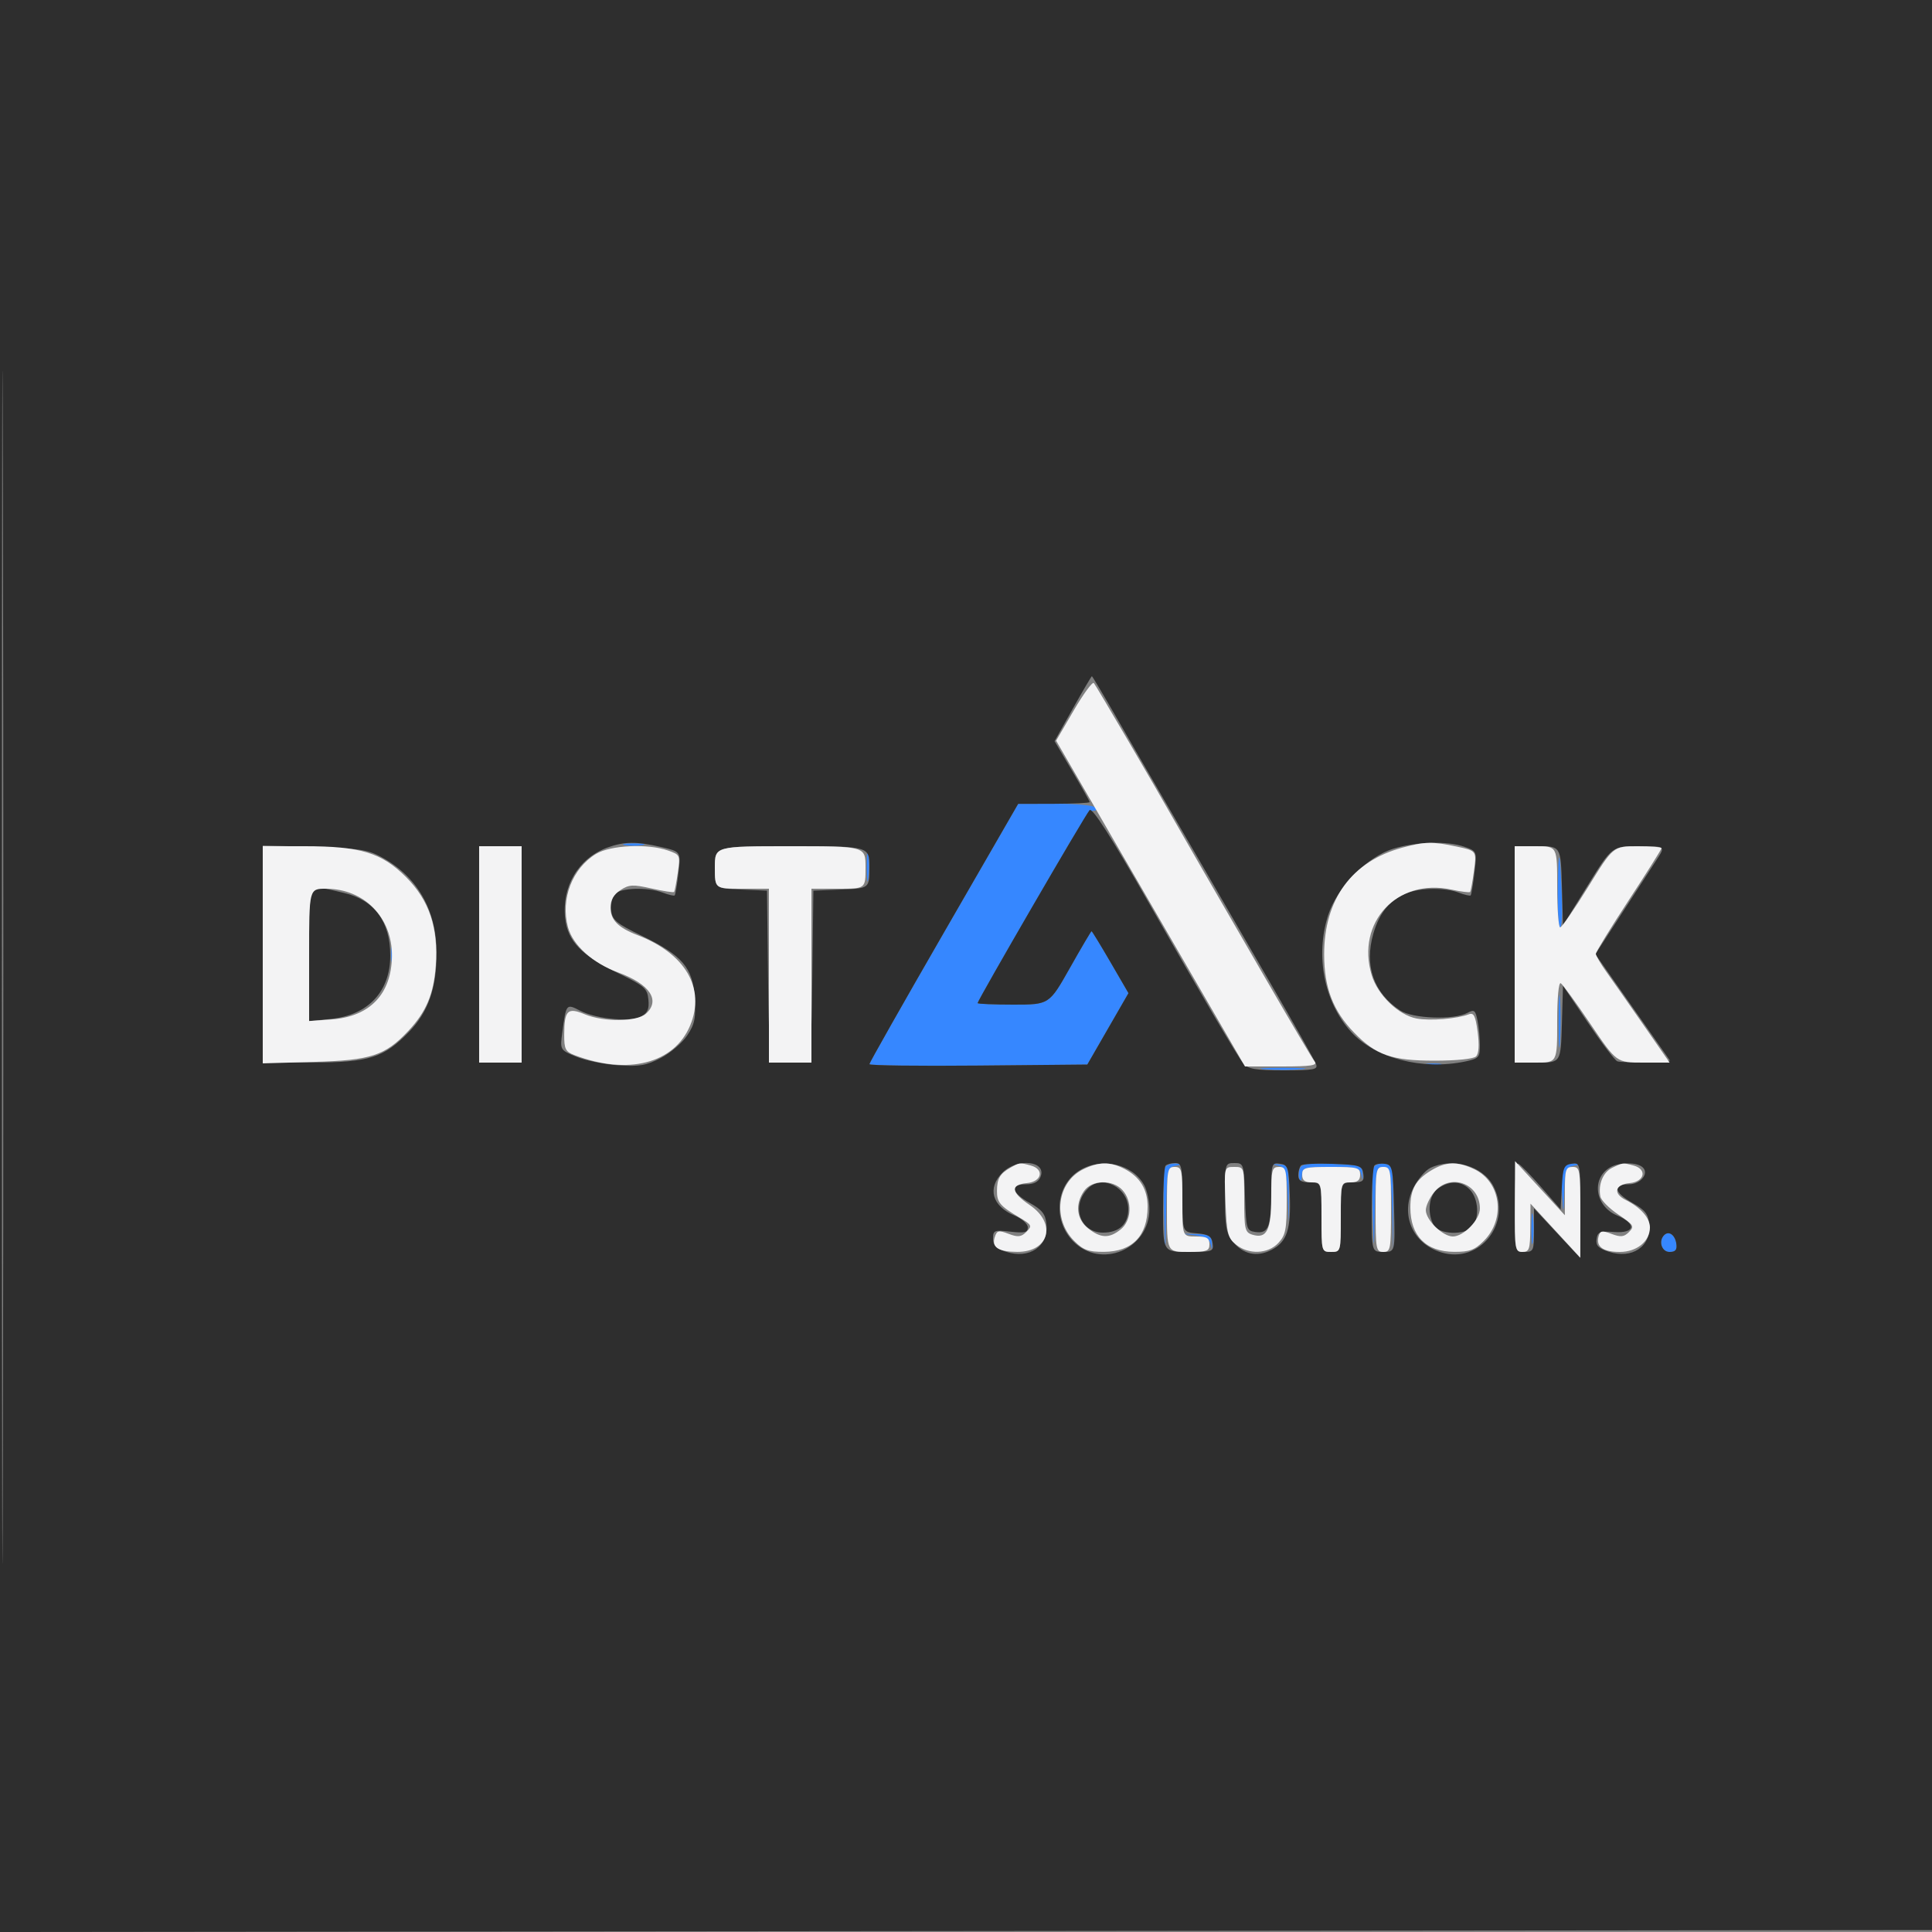
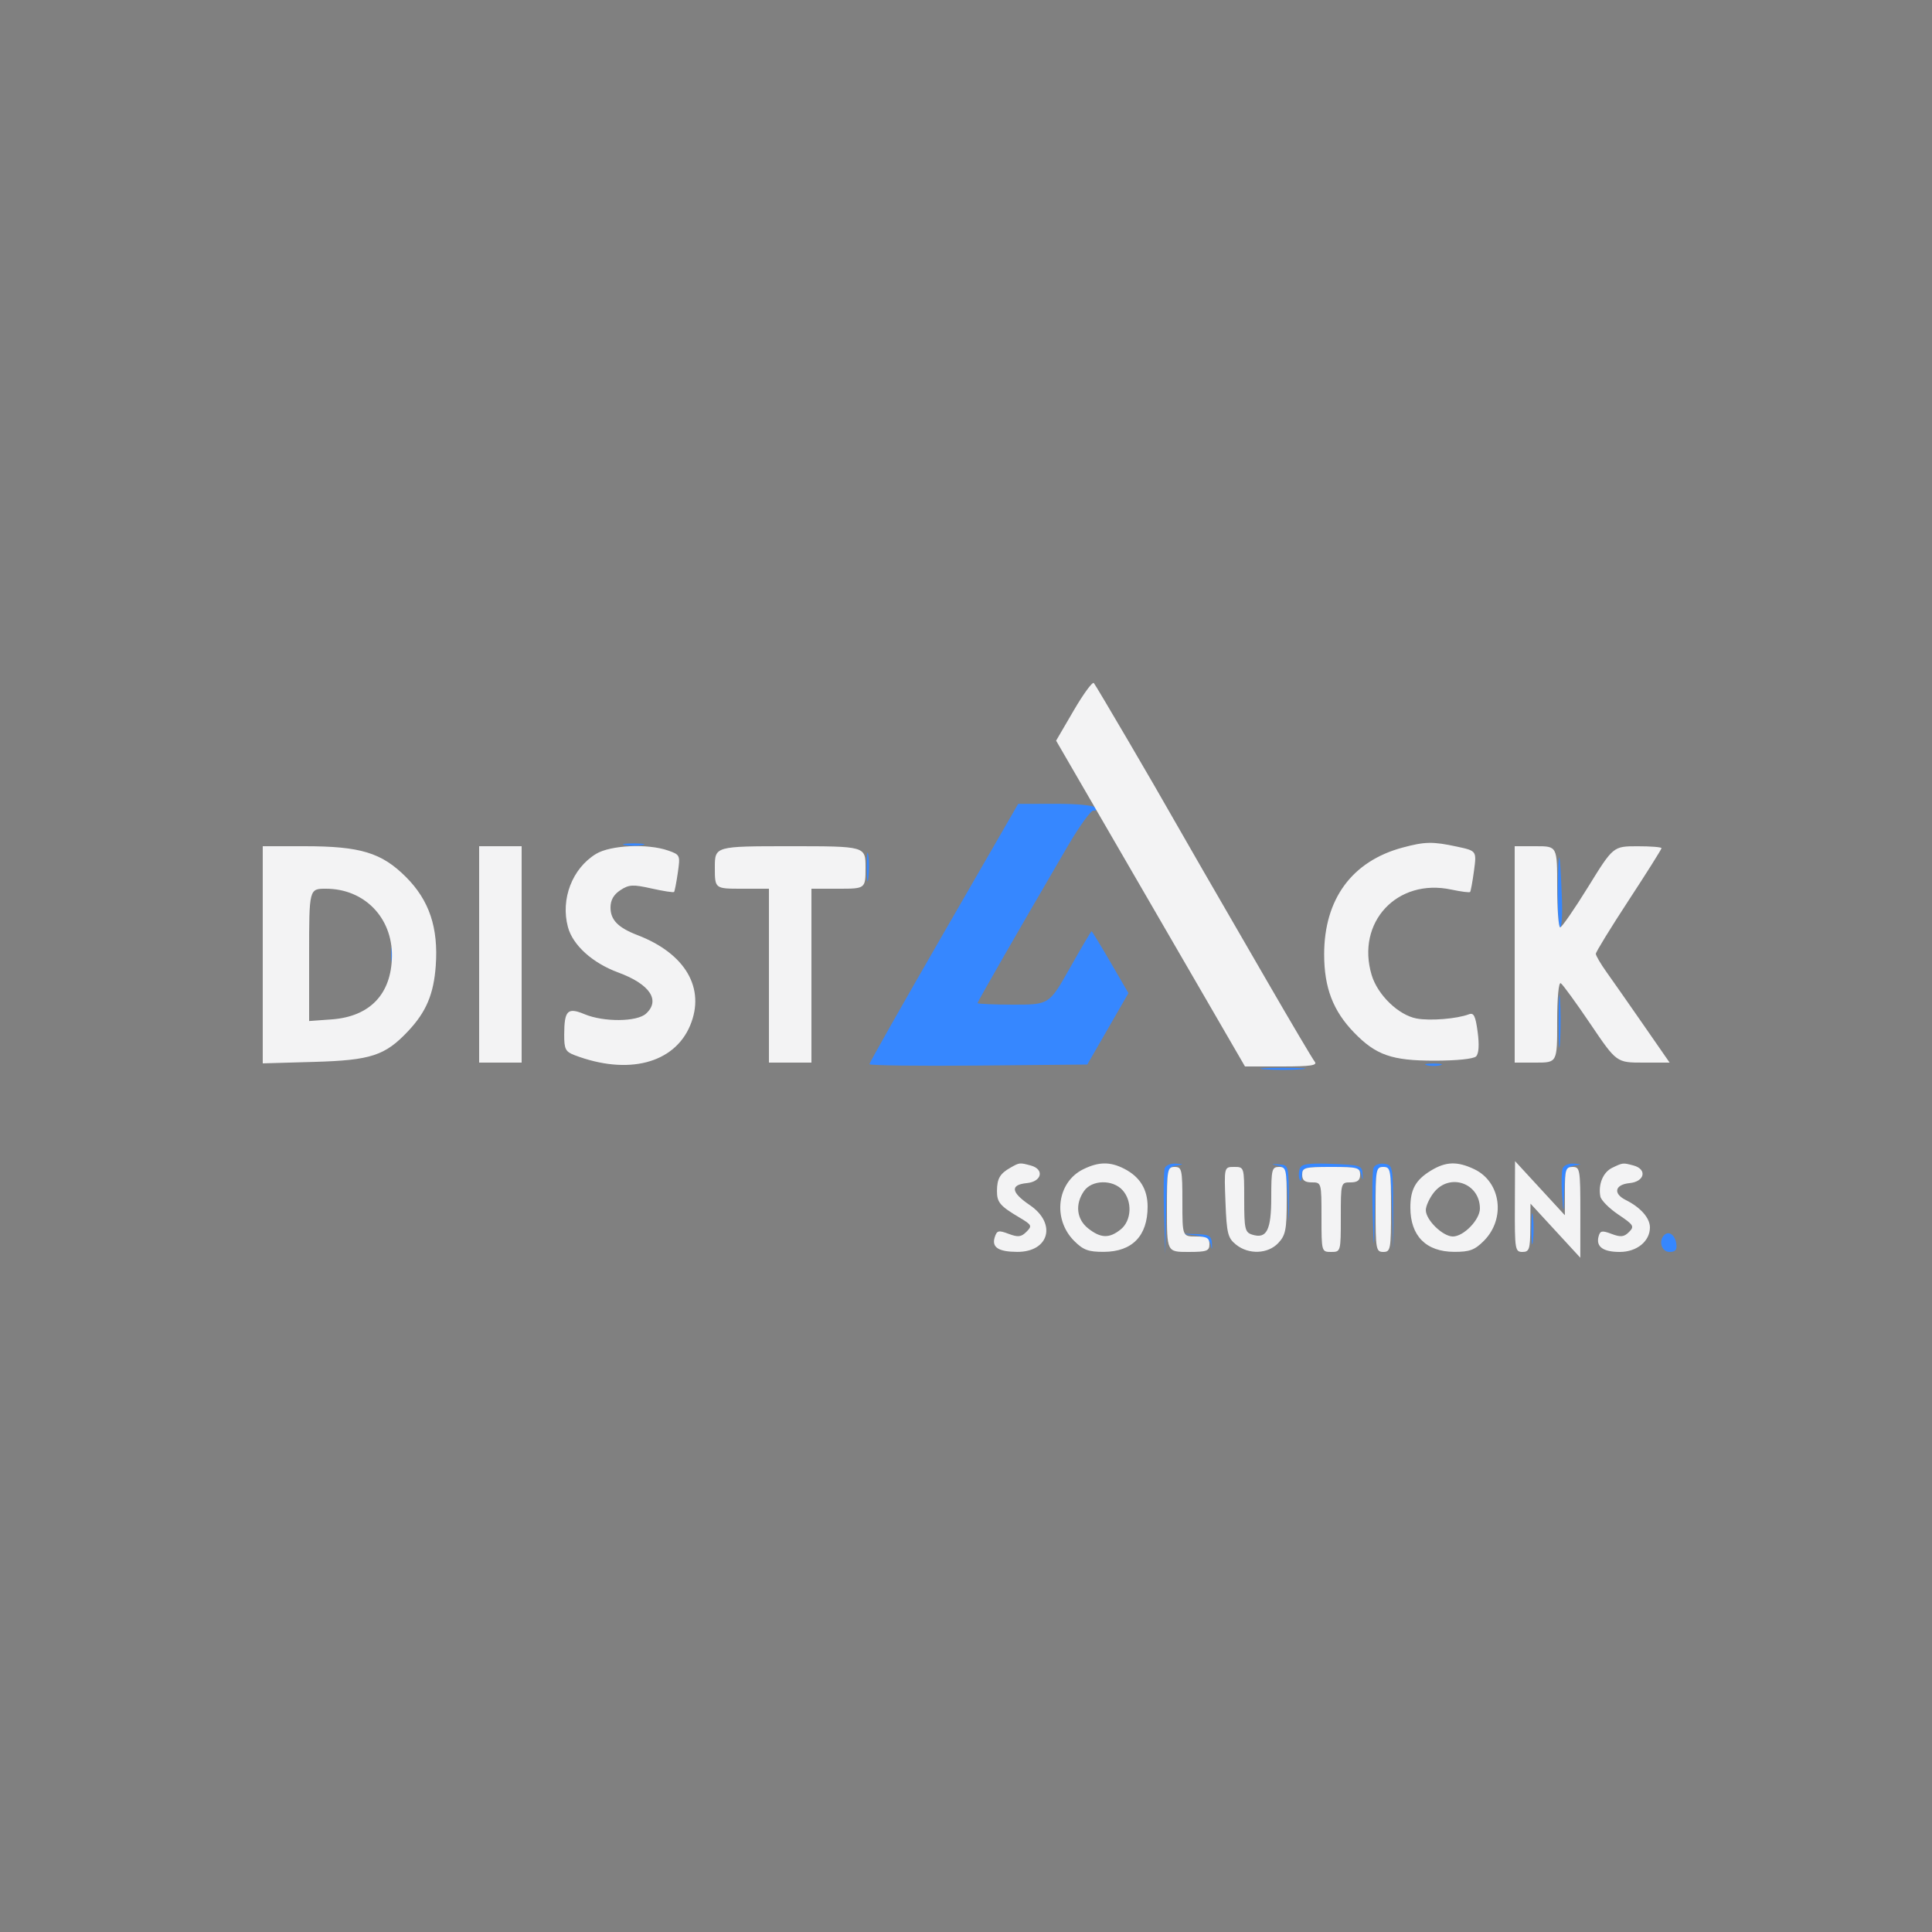
<svg xmlns="http://www.w3.org/2000/svg" width="500" height="500" viewBox="0 0 500 500" version="1.1">
  <rect x="0" y="0" width="500" height="500" fill="#808080" stroke="none" />
  <path d="M 244.250 241.413 C 233.662 259.765, 225 275.061, 225 275.405 C 225 275.750, 237.689 275.912, 253.197 275.766 L 281.393 275.500 286.717 266.262 L 292.041 257.025 287.386 249.012 C 284.825 244.606, 282.623 241, 282.493 241 C 282.363 241, 279.844 245.275, 276.896 250.500 C 271.535 260, 271.535 260, 262.268 260 C 257.170 260, 253 259.817, 253 259.593 C 253 259.214, 263.509 240.916, 276.315 219 C 279.368 213.775, 282.379 209.624, 283.007 209.775 C 283.635 209.926, 283.864 209.588, 283.515 209.025 C 283.152 208.436, 278.755 208.010, 273.191 208.023 L 263.500 208.046 244.250 241.413 M 161.750 218.706 C 162.988 218.944, 165.012 218.944, 166.250 218.706 C 167.488 218.467, 166.475 218.272, 164 218.272 C 161.525 218.272, 160.512 218.467, 161.750 218.706 M 224.310 224.500 C 224.315 227.800, 224.502 229.029, 224.725 227.232 C 224.947 225.435, 224.943 222.735, 224.715 221.232 C 224.486 219.729, 224.304 221.200, 224.310 224.500 M 403.168 229.250 C 403.076 235.162, 403.337 240.001, 403.750 240.002 C 404.163 240.003, 404.377 236.741, 404.227 232.752 C 403.732 219.632, 403.339 218.330, 403.168 229.250 M 101.232 247 C 101.232 248.925, 101.438 249.713, 101.689 248.750 C 101.941 247.787, 101.941 246.213, 101.689 245.250 C 101.438 244.287, 101.232 245.075, 101.232 247 M 403.374 264.500 C 403.376 270.550, 403.541 272.896, 403.740 269.713 C 403.939 266.531, 403.937 261.581, 403.736 258.713 C 403.535 255.846, 403.372 258.450, 403.374 264.500 M 369.250 275.689 C 370.212 275.941, 371.788 275.941, 372.750 275.689 C 373.712 275.438, 372.925 275.232, 371 275.232 C 369.075 275.232, 368.288 275.438, 369.250 275.689 M 327.250 276.735 C 329.863 276.941, 334.137 276.941, 336.750 276.735 C 339.363 276.529, 337.225 276.360, 332 276.360 C 326.775 276.360, 324.637 276.529, 327.250 276.735 M 301.432 302.318 C 301.154 303.042, 301.073 308.330, 301.252 314.068 L 301.578 324.500 301.789 313.320 C 301.991 302.598, 302.092 302.121, 304.250 301.706 C 306.500 301.272, 306.500 301.272, 304.219 301.136 C 302.964 301.061, 301.710 301.593, 301.432 302.318 M 330.711 301.651 C 332.727 302.087, 332.952 302.827, 333.275 310.067 C 333.629 318.006, 333.629 318.006, 333.565 309.753 C 333.501 301.679, 333.446 301.496, 331 301.336 C 328.874 301.197, 328.831 301.244, 330.711 301.651 M 336.391 302.425 C 336.072 303.255, 336.043 304.511, 336.327 305.217 C 336.610 305.923, 336.878 305.488, 336.921 304.250 C 336.996 302.126, 337.415 302, 344.430 302 C 351.063 302, 351.909 302.216, 352.314 304.015 C 352.690 305.692, 352.744 305.650, 352.633 303.765 C 352.508 301.645, 352.004 301.481, 344.735 301.208 C 338.544 300.975, 336.852 301.221, 336.391 302.425 M 355.459 302.247 C 355.166 303.011, 355.073 308.330, 355.252 314.068 C 355.578 324.500, 355.578 324.500, 355.789 313.250 C 355.985 302.801, 356.140 302, 357.967 302 C 359.781 302, 359.960 302.839, 360.266 312.750 L 360.598 323.500 360.549 312.500 C 360.502 301.865, 360.425 301.489, 358.246 301.180 C 356.996 301.002, 355.754 301.478, 355.459 302.247 M 404.412 302.369 C 404.123 303.122, 404.054 306.160, 404.258 309.119 C 404.630 314.500, 404.630 314.500, 404.815 308.320 C 404.981 302.776, 405.232 302.094, 407.250 301.706 C 409.500 301.272, 409.500 301.272, 407.219 301.136 C 405.964 301.061, 404.701 301.616, 404.412 302.369 M 396.320 318 C 396.320 321.575, 396.502 323.038, 396.723 321.250 C 396.945 319.462, 396.945 316.538, 396.723 314.750 C 396.502 312.962, 396.320 314.425, 396.320 318 M 309.188 319.687 C 311.827 319.992, 313.002 320.670, 313.321 322.072 C 313.669 323.603, 313.737 323.536, 313.633 321.765 C 313.520 319.833, 312.912 319.482, 309.500 319.381 C 305.500 319.262, 305.500 319.262, 309.188 319.687 M 430.688 319.646 C 429.147 321.186, 430.040 324, 432.070 324 C 433.625 324, 434.060 323.461, 433.820 321.828 C 433.488 319.573, 431.880 318.453, 430.688 319.646" stroke="none" fill="#3687ff" fill-rule="evenodd" />
-   <path d="M 0 250.002 L 0 500.004 250.250 499.752 L 500.500 499.500 500.752 249.750 L 501.004 0 250.502 0 L 0 0 0 250.002 M 0.492 250.500 C 0.492 388, 0.608 444.101, 0.750 375.170 C 0.892 306.238, 0.892 193.738, 0.750 125.170 C 0.608 56.601, 0.492 113, 0.492 250.500 M 277.640 183.405 L 272.922 191.810 277.461 199.488 C 279.957 203.710, 282 207.353, 282 207.583 C 282 207.812, 277.837 208.010, 272.750 208.023 L 263.500 208.046 244.250 241.413 C 233.663 259.765, 225 275.061, 225 275.405 C 225 275.750, 237.689 275.912, 253.197 275.766 L 281.393 275.500 286.717 266.262 L 292.041 257.025 287.386 249.012 C 284.825 244.606, 282.623 241, 282.493 241 C 282.363 241, 279.844 245.275, 276.896 250.500 C 271.535 260, 271.535 260, 262.268 260 C 257.170 260, 253 259.823, 253 259.607 C 253 258.863, 280.874 210.822, 281.980 209.661 C 282.687 208.917, 287.568 216.565, 297.513 234 C 310.851 257.383, 320.494 273.774, 321.783 275.250 C 323.024 276.673, 324.985 277, 332.262 277 C 340.097 277, 341.137 276.798, 340.593 275.383 C 340.252 274.493, 334.986 265.156, 328.892 254.633 C 322.797 244.110, 315.077 230.775, 311.735 225 C 308.394 219.225, 303.556 210.900, 300.984 206.500 C 298.413 202.100, 293.269 193.213, 289.555 186.750 C 285.840 180.287, 282.701 175, 282.579 175 C 282.457 175, 280.235 178.782, 277.640 183.405 M 157.247 219.332 C 149.728 222.059, 145.335 229.408, 146.269 237.695 C 146.935 243.599, 150.483 247.263, 160 251.870 C 166.787 255.155, 167.529 255.803, 167.808 258.684 C 168.046 261.135, 167.606 262.141, 165.894 263.057 C 163.079 264.563, 154.305 263.726, 150.095 261.549 C 146.544 259.713, 146.517 259.747, 145.532 267.124 C 144.915 271.749, 144.915 271.749, 149.208 273.498 C 151.568 274.460, 156.425 275.450, 160 275.697 C 165.409 276.070, 167.254 275.756, 170.992 273.823 C 173.462 272.545, 176.539 269.925, 177.830 268 C 179.812 265.043, 180.116 263.534, 179.791 258.267 C 179.307 250.410, 176.628 247.275, 166 242.130 C 159.582 239.024, 158.454 238.094, 158.178 235.690 C 158.001 234.144, 158.393 232.231, 159.050 231.440 C 160.450 229.752, 167.600 229.517, 171.574 231.028 C 173.061 231.593, 174.426 231.908, 174.607 231.727 C 174.788 231.546, 175.227 228.922, 175.582 225.897 C 176.229 220.396, 176.229 220.396, 171.038 219.198 C 164.751 217.747, 161.531 217.778, 157.247 219.332 M 360.615 219.639 C 353.785 221.737, 346.024 229.647, 343.716 236.865 C 340.343 247.410, 342.679 259.319, 349.629 267.011 C 355.832 273.877, 368.068 277.053, 379.250 274.699 C 382.674 273.978, 383 273.620, 383 270.580 C 383 268.748, 382.721 265.857, 382.381 264.154 C 381.829 261.395, 381.537 261.177, 379.709 262.156 C 376.223 264.022, 365.606 263.627, 362.377 261.511 C 355.505 257.008, 353.019 249.886, 355.428 241.599 C 357.044 236.040, 359.796 232.779, 364.315 231.067 C 367.883 229.715, 374.072 229.697, 377.574 231.028 C 379.061 231.593, 380.426 231.908, 380.607 231.727 C 380.788 231.546, 381.230 228.896, 381.589 225.839 C 382.242 220.280, 382.242 220.280, 378.972 219.140 C 374.552 217.599, 366.550 217.817, 360.615 219.639 M 68 246.902 L 68 275 80.750 274.978 C 95.538 274.953, 99.329 273.754, 105.837 267.049 C 110.835 261.898, 113.006 255.673, 112.978 246.572 C 112.943 235.368, 107.903 226.706, 98.500 221.692 C 95.136 219.898, 92.393 219.498, 81.250 219.181 L 68 218.804 68 246.902 M 124 247 L 124 275 129.500 275 L 135 275 135 247 L 135 219 129.500 219 L 124 219 124 247 M 185 224.454 C 185 229.909, 185 229.909, 191.750 230.204 L 198.500 230.500 198.769 252.750 C 199.038 275, 199.038 275, 204.500 275 C 209.962 275, 209.962 275, 210.231 252.750 L 210.500 230.500 217.750 230.206 C 225 229.912, 225 229.912, 225 224.456 C 225 219, 225 219, 205 219 C 185 219, 185 219, 185 224.454 M 392 247 L 392 275 397.965 275 C 403.930 275, 403.930 275, 404.215 265.046 L 404.500 255.092 410.952 264.655 C 414.500 269.914, 417.923 274.417, 418.557 274.660 C 419.192 274.904, 422.520 274.967, 425.954 274.801 L 432.197 274.500 422.535 260.723 L 412.872 246.945 419.686 236.434 C 423.434 230.653, 427.519 224.365, 428.765 222.461 C 431.029 219, 431.029 219, 424.105 219 C 417.180 219, 417.180 219, 410.840 229.250 L 404.500 239.500 404.215 229.250 C 403.930 219, 403.930 219, 397.965 219 L 392 219 392 247 M 80 247.140 L 80 264.280 85.691 263.692 C 95.293 262.701, 101 256.592, 101 247.302 C 101 238.480, 96.869 232.898, 89 231.085 C 79.329 228.858, 80 227.661, 80 247.140 M 259.455 303.455 C 255.426 307.483, 256.737 312.157, 262.580 314.598 C 264.474 315.389, 266 316.748, 266 317.643 C 266 318.968, 265.187 319.168, 261.500 318.753 C 257.324 318.282, 257 318.411, 257 320.545 C 257 322.268, 257.842 323.123, 260.356 323.952 C 266.399 325.947, 271.372 322.566, 270.818 316.840 C 270.562 314.187, 269.725 313.116, 266.500 311.313 C 261.722 308.641, 261.277 306.500, 265.500 306.500 C 267.522 306.500, 268.755 305.873, 269.281 304.578 C 270.958 300.455, 263.327 299.582, 259.455 303.455 M 279.420 302.885 C 273.276 306.632, 272.394 315.670, 277.638 321.144 C 284.784 328.602, 297.455 323.355, 297.455 312.938 C 297.455 310.892, 296.867 308.120, 296.149 306.778 C 293.195 301.259, 285.156 299.388, 279.420 302.885 M 301.667 301.667 C 301.300 302.033, 301 307.208, 301 313.167 C 301 324, 301 324, 307.570 324 C 313.810 324, 314.123 323.887, 313.820 321.750 C 313.563 319.943, 312.762 319.439, 309.750 319.190 C 306 318.879, 306 318.879, 306 309.940 C 306 301.938, 305.808 301, 304.167 301 C 303.158 301, 302.033 301.300, 301.667 301.667 M 317 309.865 C 317 317.193, 317.344 319.168, 318.984 321.253 C 321.633 324.620, 325.279 325.424, 329.052 323.473 C 333.081 321.389, 334.136 318.186, 333.789 309.082 C 333.522 302.083, 333.327 301.475, 331.250 301.180 C 329.082 300.873, 328.999 301.147, 328.985 308.680 C 328.967 317.572, 328.264 319.315, 324.887 318.837 C 322.605 318.515, 322.487 318.116, 322.211 309.750 C 321.929 301.199, 321.866 301, 319.461 301 C 317.031 301, 317 301.113, 317 309.865 M 336.705 301.628 C 336.317 302.016, 336 303.158, 336 304.167 C 336 305.537, 336.758 306, 339 306 C 342 306, 342 306, 342 315 C 342 323.933, 342.019 324, 344.500 324 C 346.981 324, 347 323.933, 347 315 C 347 306, 347 306, 350.070 306 C 352.681 306, 353.091 305.664, 352.820 303.750 C 352.525 301.674, 351.916 301.478, 344.955 301.212 C 340.805 301.053, 337.093 301.241, 336.705 301.628 M 355.709 301.624 C 355.319 302.014, 355 307.208, 355 313.167 C 355 324, 355 324, 358.033 324 C 361.066 324, 361.066 324, 360.783 312.750 C 360.520 302.295, 360.356 301.479, 358.459 301.208 C 357.336 301.047, 356.099 301.235, 355.709 301.624 M 370.175 302.254 C 368.897 302.869, 366.945 305.147, 365.839 307.316 C 362.282 314.287, 365.538 321.882, 373.045 324.132 C 383.048 327.129, 391.395 316.467, 386.483 306.967 C 383.780 301.740, 375.949 299.476, 370.175 302.254 M 392 312.417 C 392 324, 392 324, 394.500 324 C 396.871 324, 397 323.709, 397 318.363 L 397 312.727 402.956 319.113 L 408.911 325.500 408.956 313.180 C 409 300.966, 408.981 300.864, 406.750 301.180 C 404.757 301.464, 404.466 302.156, 404.200 307.251 L 403.900 313.002 398.880 307.251 C 396.119 304.088, 393.441 301.350, 392.930 301.167 C 392.391 300.974, 392 305.705, 392 312.417 M 416.695 302.111 C 411.755 304.985, 412.795 312.181, 418.494 314.562 C 423.626 316.706, 423.186 319.240, 417.750 318.843 C 414.054 318.573, 413.460 318.811, 413.193 320.670 C 412.954 322.332, 413.645 323.058, 416.299 323.934 C 422.399 325.947, 427.374 322.591, 426.818 316.840 C 426.562 314.187, 425.725 313.116, 422.500 311.313 C 417.722 308.641, 417.277 306.500, 421.500 306.500 C 424.834 306.500, 427.085 303.306, 424.781 301.844 C 423.004 300.716, 418.857 300.853, 416.695 302.111 M 281.573 307.570 C 277.110 312.033, 279.474 319, 285.452 319 C 289.631 319, 292 316.804, 292 312.929 C 292 307.325, 285.274 303.869, 281.573 307.570 M 372.223 307.557 C 369.798 309.255, 369.242 313.714, 371.035 317.066 C 372.339 319.503, 379.123 319.761, 381.044 317.447 C 382.903 315.207, 382.629 310.352, 380.512 308.013 C 378.330 305.603, 375.254 305.433, 372.223 307.557 M 430.688 319.646 C 429.147 321.186, 430.040 324, 432.070 324 C 433.625 324, 434.060 323.461, 433.820 321.828 C 433.488 319.573, 431.880 318.453, 430.688 319.646" stroke="none" fill="#2e2e2e" fill-rule="evenodd" />
  <path d="M 277.883 183.865 L 273.321 191.684 297.762 233.842 L 322.204 276 331.724 276 C 339.208 276, 341.031 275.733, 340.244 274.750 C 339.693 274.063, 334.167 264.725, 327.964 254 C 321.761 243.275, 314.212 230.225, 311.189 225 C 308.166 219.775, 304.833 213.971, 303.781 212.103 C 299.087 203.763, 283.660 177.429, 283.084 176.773 C 282.733 176.373, 280.393 179.565, 277.883 183.865 M 362.951 219.362 C 349.875 222.888, 342.688 232.693, 342.691 247 C 342.693 255.622, 344.997 261.631, 350.458 267.253 C 356.100 273.064, 360.212 274.500, 371.201 274.500 C 376.944 274.500, 381.352 274.050, 382.005 273.396 C 382.715 272.685, 382.862 270.441, 382.418 267.091 C 381.866 262.930, 381.414 262.011, 380.159 262.492 C 377.074 263.676, 370.091 264.240, 366.605 263.586 C 361.922 262.707, 356.525 257.483, 354.983 252.336 C 350.897 238.698, 361.570 227.231, 375.571 230.217 C 378.084 230.753, 380.284 231.036, 380.458 230.846 C 380.632 230.656, 381.086 228.183, 381.467 225.350 C 382.160 220.200, 382.160 220.200, 377.031 219.100 C 370.759 217.755, 368.772 217.792, 362.951 219.362 M 68 247.098 L 68 275.196 81.250 274.819 C 96 274.399, 99.653 273.204, 105.638 266.838 C 110.304 261.874, 112.248 257.270, 112.773 249.933 C 113.477 240.088, 111.099 233.004, 105.064 226.969 C 98.763 220.667, 93.271 219, 78.818 219 L 68 219 68 247.098 M 124 247 L 124 275 129.500 275 L 135 275 135 247 L 135 219 129.500 219 L 124 219 124 247 M 154.241 220.995 C 148.086 224.747, 145.036 232.705, 146.982 239.932 C 148.245 244.624, 153.354 249.236, 159.988 251.675 C 168.177 254.685, 171.001 258.879, 167.171 262.345 C 164.820 264.473, 156.239 264.545, 151.291 262.477 C 146.880 260.634, 146.038 261.480, 146.015 267.775 C 146.002 271.510, 146.342 272.180, 148.713 273.081 C 162.504 278.324, 174.495 275.239, 178.611 265.389 C 182.629 255.773, 177.389 246.776, 165 242.015 C 159.957 240.078, 158 238.080, 158 234.868 C 158 232.947, 158.814 231.513, 160.550 230.375 C 162.783 228.912, 163.789 228.858, 168.628 229.941 C 171.668 230.622, 174.288 231.026, 174.449 230.839 C 174.611 230.653, 175.046 228.413, 175.416 225.863 C 176.074 221.325, 176.021 221.203, 172.895 220.113 C 167.602 218.268, 157.966 218.723, 154.241 220.995 M 185 224.500 C 185 230, 185 230, 192 230 L 199 230 199 252.500 L 199 275 204.500 275 L 210 275 210 252.500 L 210 230 217 230 C 224 230, 224 230, 224 224.500 C 224 219, 224 219, 204.500 219 C 185 219, 185 219, 185 224.500 M 392 247 L 392 275 397.500 275 C 403 275, 403 275, 403 264.441 C 403 258.220, 403.380 254.117, 403.926 254.454 C 404.435 254.769, 407.892 259.520, 411.608 265.013 C 418.363 275, 418.363 275, 425.231 275 L 432.098 275 425.337 265.250 C 421.618 259.887, 417.321 253.745, 415.788 251.600 C 414.254 249.455, 413 247.315, 413 246.844 C 413 246.373, 416.825 240.144, 421.500 233 C 426.175 225.856, 430 219.784, 430 219.506 C 430 219.228, 427.188 219.004, 423.750 219.010 C 417.500 219.020, 417.500 219.020, 411.020 229.510 C 407.455 235.279, 404.193 240, 403.770 240 C 403.346 240, 403 235.275, 403 229.500 C 403 219, 403 219, 397.500 219 L 392 219 392 247 M 80 247.120 L 80 264.240 85.815 263.820 C 95.722 263.103, 101.297 257.277, 101.431 247.500 C 101.569 237.474, 94.271 230, 84.343 230 C 80 230, 80 230, 80 247.120 M 261.500 302.195 C 258.778 303.739, 258.033 305.024, 258.015 308.211 C 257.999 311.171, 258.793 312.106, 263.892 315.131 C 267.042 317, 267.167 317.262, 265.639 318.790 C 264.284 320.145, 263.470 320.238, 261.032 319.318 C 258.410 318.329, 257.997 318.433, 257.429 320.225 C 256.610 322.806, 258.405 323.965, 263.250 323.985 C 271.547 324.019, 273.529 316.632, 266.500 311.872 C 261.628 308.573, 261.369 306.609, 265.750 306.187 C 269.644 305.811, 270.350 302.595, 266.750 301.630 C 263.860 300.856, 263.862 300.856, 261.500 302.195 M 280.321 302.613 C 273.536 305.959, 272.340 315.494, 277.997 321.150 C 280.352 323.506, 281.683 323.996, 285.673 323.978 C 293.030 323.944, 297 319.847, 297 312.288 C 297 307.796, 295.028 304.583, 290.989 302.494 C 287.325 300.599, 284.337 300.633, 280.321 302.613 M 370.314 302.950 C 366.368 305.356, 365 307.815, 365 312.500 C 365 319.842, 369.049 323.944, 376.327 323.978 C 380.317 323.996, 381.648 323.506, 384.003 321.150 C 389.734 315.420, 388.457 305.868, 381.522 302.577 C 377.132 300.494, 374.181 300.592, 370.314 302.950 M 392.046 312.250 C 392.003 323.349, 392.111 324, 394 324 C 395.782 324, 396.005 323.318, 396.046 317.750 L 396.093 311.500 402.538 318.500 L 408.983 325.500 408.991 313.750 C 409 302.664, 408.887 302, 407 302 C 405.214 302, 404.999 302.670, 404.991 308.250 L 404.983 314.500 398.538 307.500 L 392.093 300.500 392.046 312.250 M 417.228 302.230 C 414.874 303.365, 413.569 306.524, 414.169 309.638 C 414.359 310.625, 416.464 312.742, 418.846 314.342 C 422.808 317.003, 423.041 317.387, 421.585 318.844 C 420.293 320.136, 419.444 320.229, 417.082 319.337 C 414.578 318.392, 414.105 318.490, 413.701 320.035 C 413.016 322.654, 414.883 324, 419.200 324 C 423.610 324, 427 321.242, 427 317.655 C 427 315.214, 424.585 312.474, 420.743 310.559 C 417.387 308.886, 417.923 306.556, 421.750 306.187 C 425.644 305.811, 426.350 302.595, 422.750 301.630 C 419.986 300.890, 420.017 300.886, 417.228 302.230 M 302 313 C 302 324, 302 324, 307.500 324 C 312.333 324, 313 323.758, 313 322 C 313 320.381, 312.333 320, 309.500 320 C 306 320, 306 320, 306 311 C 306 302.667, 305.852 302, 304 302 C 302.121 302, 302 302.667, 302 313 M 317.151 311.089 C 317.463 319.212, 317.751 320.381, 319.861 322.089 C 323.138 324.742, 328.127 324.558, 330.826 321.686 C 332.714 319.676, 333 318.227, 333 310.686 C 333 302.667, 332.846 302, 331 302 C 329.169 302, 329 302.667, 329 309.878 C 329 318.402, 327.814 320.710, 324.048 319.515 C 322.197 318.928, 322 318.053, 322 310.433 C 322 302.018, 321.994 302, 319.401 302 C 316.801 302, 316.801 302, 317.151 311.089 M 337 304 C 337 305.467, 337.667 306, 339.500 306 C 341.981 306, 342 306.067, 342 315 C 342 323.933, 342.019 324, 344.500 324 C 346.981 324, 347 323.933, 347 315 C 347 306.067, 347.019 306, 349.500 306 C 351.333 306, 352 305.467, 352 304 C 352 302.178, 351.333 302, 344.500 302 C 337.667 302, 337 302.178, 337 304 M 356 313 C 356 323.333, 356.121 324, 358 324 C 359.879 324, 360 323.333, 360 313 C 360 302.667, 359.879 302, 358 302 C 356.121 302, 356 302.667, 356 313 M 280.557 308.223 C 278.168 311.632, 278.603 315.542, 281.635 317.927 C 284.887 320.486, 287.105 320.546, 290.056 318.156 C 292.867 315.880, 293.092 310.864, 290.512 308.013 C 287.971 305.206, 282.590 305.319, 280.557 308.223 M 371.073 308.635 C 369.933 310.084, 369 312.129, 369 313.180 C 369 315.729, 373.384 320, 376 320 C 378.798 320, 383 315.659, 383 312.768 C 383 306.164, 375.155 303.445, 371.073 308.635" stroke="none" fill="#f3f3f4" fill-rule="evenodd" />
  <path d="" stroke="none" fill="#2c2d2e" fill-rule="evenodd" />
</svg>